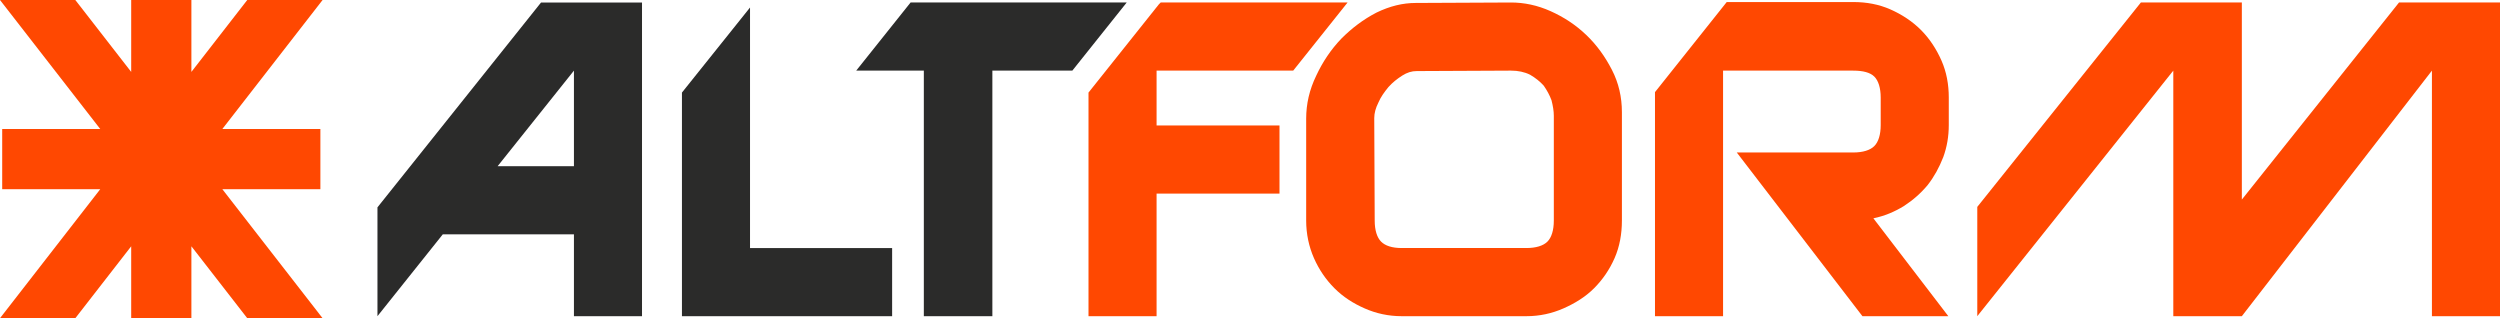
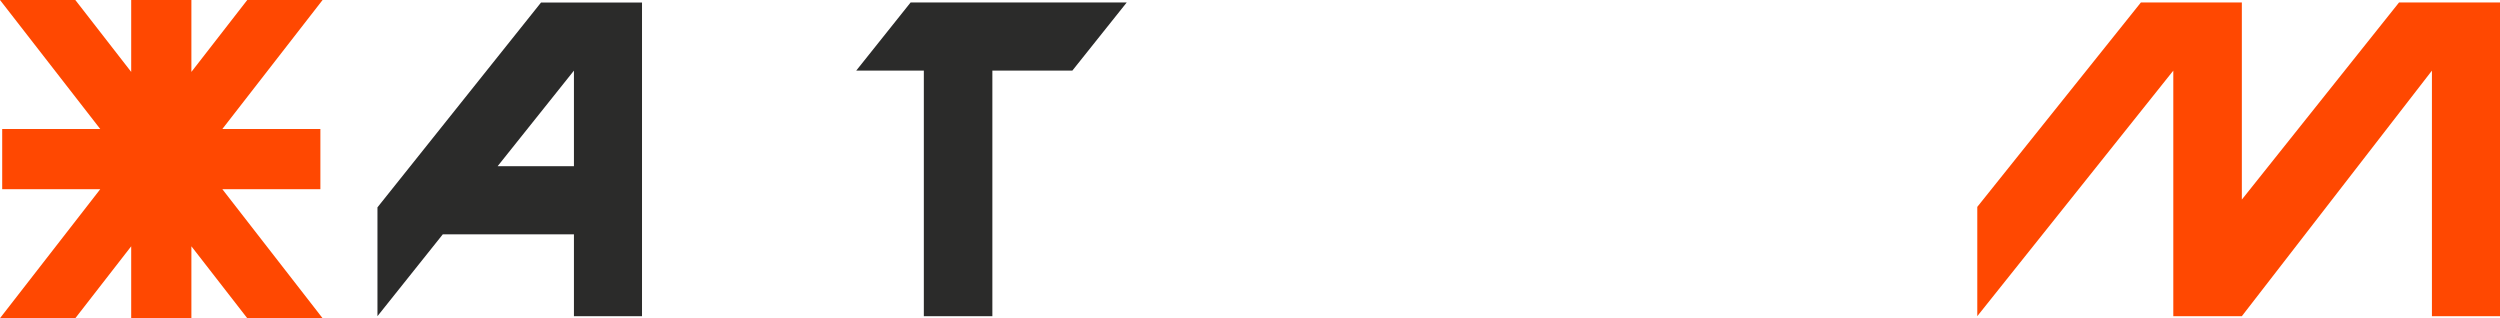
<svg xmlns="http://www.w3.org/2000/svg" xml:space="preserve" width="113.232mm" height="14.412mm" version="1.1" style="shape-rendering:geometricPrecision; text-rendering:geometricPrecision; image-rendering:optimizeQuality; fill-rule:evenodd; clip-rule:evenodd" viewBox="0 0 3956.4 503.55">
  <defs>
    <style type="text/css">
   
    .str0 {stroke:#FF4801;stroke-width:6.99;stroke-miterlimit:22.926}
    .fil2 {fill:#FF4801}
    .fil0 {fill:#2B2B2A;fill-rule:nonzero}
    .fil1 {fill:#FF4801;fill-rule:nonzero}
   
  </style>
  </defs>
  <g id="Livello_x0020_1">
    <g id="_105553754022624">
      <path class="fil0" d="M1016.02 3.94l0 496.41 -107.74 0 0 -129.53 -203.19 0 -4.34 0 -103.4 129.53 0 -172.22 258.87 -324.18 159.81 0zm-107.74 259.06l0 -21.71 0 -129.53 -120.76 151.24 120.76 0z" />
-       <polygon id="1" class="fil0" points="1411.84,392.53 1411.84,500.35 1079.22,500.35 1079.22,146.5 1186.96,11.9 1186.96,392.53 " />
      <polygon id="2" class="fil0" points="1462.02,111.77 1458.41,111.77 1355,111.77 1441.05,3.94 1783.08,3.94 1697.03,111.77 1570.48,111.77 1570.48,500.35 1462.02,500.35 " />
-       <polygon id="3" class="fil1" points="2132.62,3.94 2046.57,111.77 1830.36,111.77 1830.36,198.6 2024.88,198.6 2024.88,306.42 1830.36,306.42 1830.36,500.35 1722.62,500.35 1722.62,146.5 1833.98,6.84 1836.87,3.94 " />
-       <path id="4" class="fil1" d="M2391.05 3.94c20.97,0 41.94,4.34 62.91,13.75 20.97,9.41 39.77,21.71 56.4,37.63 16.63,15.92 29.64,34.01 40.49,55 10.85,20.98 15.91,43.42 15.91,67.3l0 149.79 0 21.71c0,20.99 -3.62,41.25 -11.57,59.34 -7.95,18.09 -18.8,34.01 -32.54,47.76 -13.74,13.75 -30.37,23.88 -48.45,31.84 -18.08,7.96 -37.6,12.3 -58.57,12.3l-189.45 0 -7.95 0c-20.97,0 -40.5,-4.34 -58.57,-12.3 -18.08,-7.96 -33.99,-18.09 -47.73,-31.84 -13.74,-13.75 -24.58,-29.67 -32.54,-47.76 -7.96,-18.09 -12.3,-38.35 -12.3,-59.34l0 -21.71 0 -139.66c0,-23.16 5.06,-45.59 15.91,-68.02 10.13,-21.71 23.14,-41.25 39.77,-58.61 16.63,-16.65 34.71,-30.4 55.67,-41.25 20.97,-10.13 41.22,-15.2 62.19,-15.2l150.4 -0.72zm67.97 179.46c0,-7.96 -1.45,-15.92 -3.62,-24.61 -2.89,-7.96 -7.23,-15.92 -12.29,-23.16 -5.78,-6.51 -13.02,-12.3 -21.69,-17.37 -8.68,-4.34 -18.8,-6.51 -30.37,-6.51l-148.96 0.72c-7.96,0 -15.19,2.17 -23.14,7.24 -7.95,5.07 -15.18,10.85 -21.69,18.09 -6.51,7.96 -12.29,15.92 -15.91,24.61 -4.34,8.68 -6.51,16.64 -6.51,24.6l0.72 162.09c0,15.2 3.62,26.78 10.12,33.29 6.51,6.51 17.36,10.13 32.54,10.13l197.41 0c15.19,0 26.75,-3.62 33.26,-10.13 6.51,-6.51 10.13,-18.09 10.13,-33.29l0 -165.71z" />
-       <path id="5" class="fil1" d="M3084.06 154.46l0 43.42c0,18.09 -2.9,34.73 -8.68,50.65 -6.51,16.64 -14.46,31.11 -24.59,44.14 -10.85,13.03 -23.14,23.88 -37.6,33.29 -15.19,9.41 -31.09,15.92 -48.45,19.54l118.59 154.86 -135.94 0 -198.85 -259.06 184.39 0c15.19,0 26.75,-3.62 33.26,-10.13 6.51,-6.51 10.13,-18.09 10.13,-33.28l0 -43.42c0,-15.2 -3.62,-26.78 -10.13,-33.29 -6.51,-6.51 -18.07,-9.41 -33.26,-9.41l-206.08 0 0 388.59 -3.62 0 -104.12 0 0 -354.58 113.53 -142.56 200.3 0c20.97,0 40.49,3.62 58.57,11.58 18.07,7.96 34.71,18.82 48.45,32.56 13.74,13.75 24.58,30.39 32.54,48.48 7.95,18.09 11.57,37.63 11.57,58.61z" />
      <polygon id="6" class="fil1" points="3547.85,315.83 3796.6,3.94 3956.4,3.94 3956.4,500.35 3848.66,500.35 3848.66,111.77 3547.85,500.35 3439.38,500.35 3439.38,111.77 3129.17,500.35 3129.17,327.41 3388.05,3.94 3547.85,3.94 " />
      <polygon class="fil2 str0" points="7.14,500.06 117.49,500.06 211.12,379.58 211.12,500.06 299.4,500.06 299.4,379.58 393.02,500.06 503.37,500.06 344.73,295.92 503.54,295.92 503.54,207.64 344.73,207.64 503.37,3.49 393.02,3.49 299.4,123.98 299.4,3.49 211.12,3.49 211.12,123.98 117.49,3.49 7.14,3.49 165.78,207.64 6.97,207.64 6.97,295.92 165.78,295.92 " />
    </g>
  </g>
</svg>